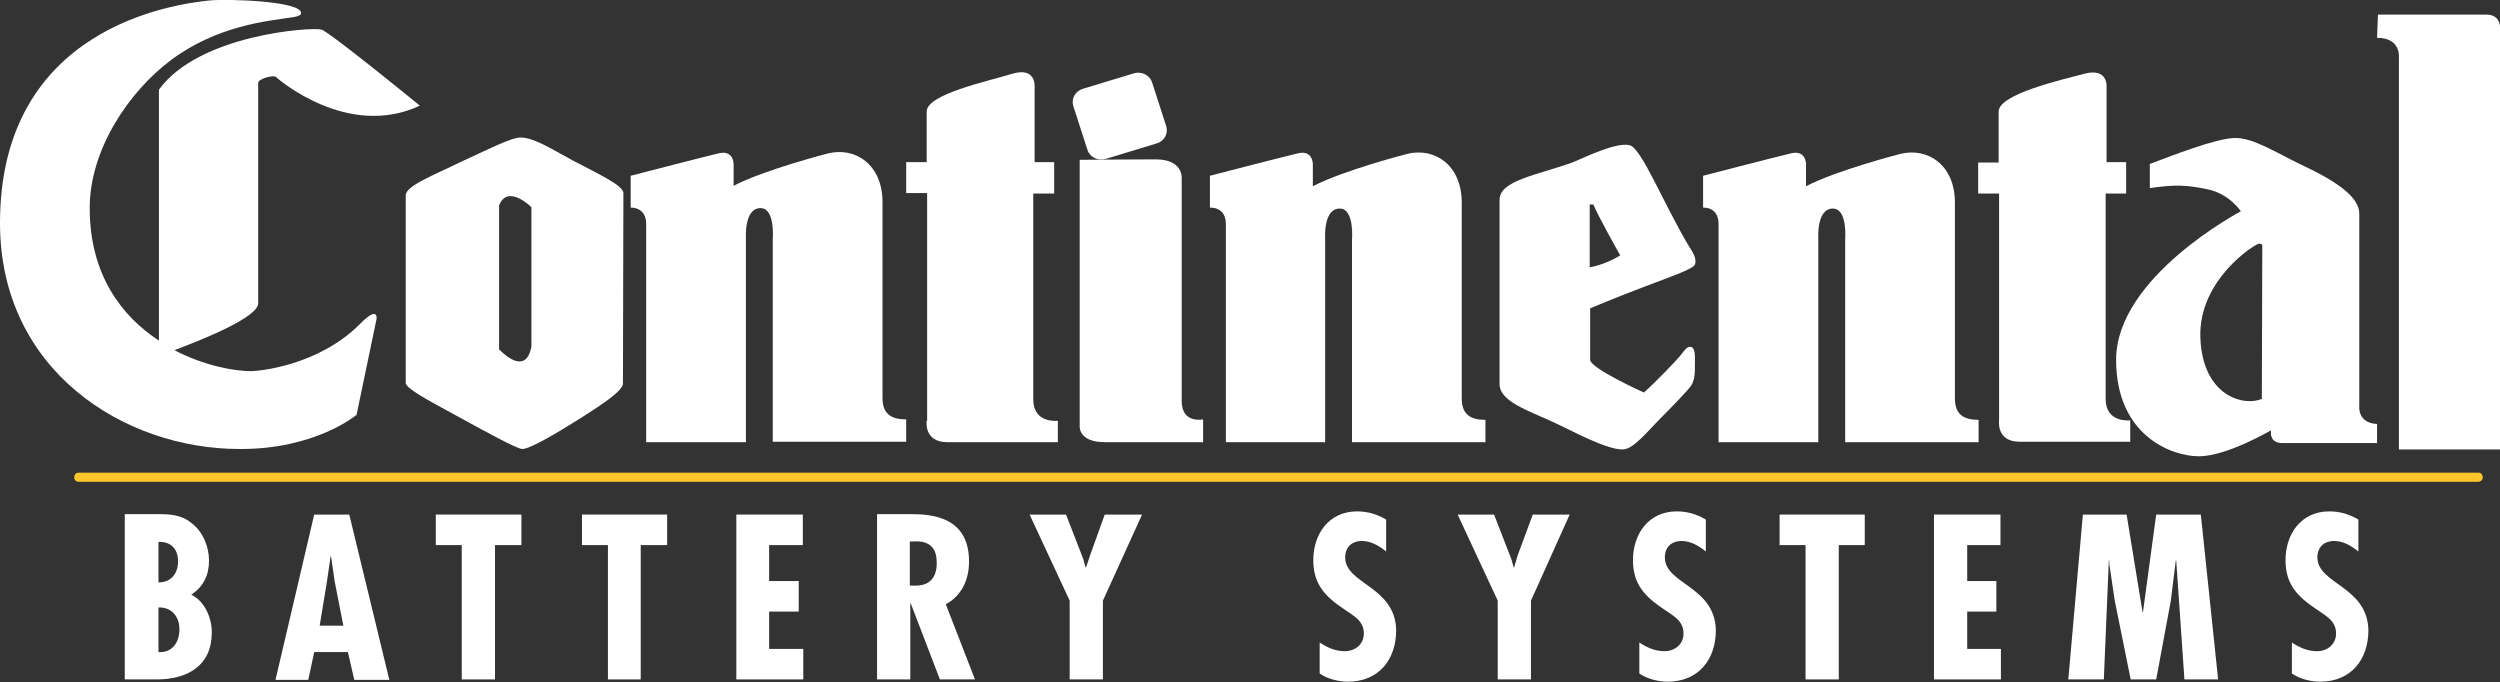
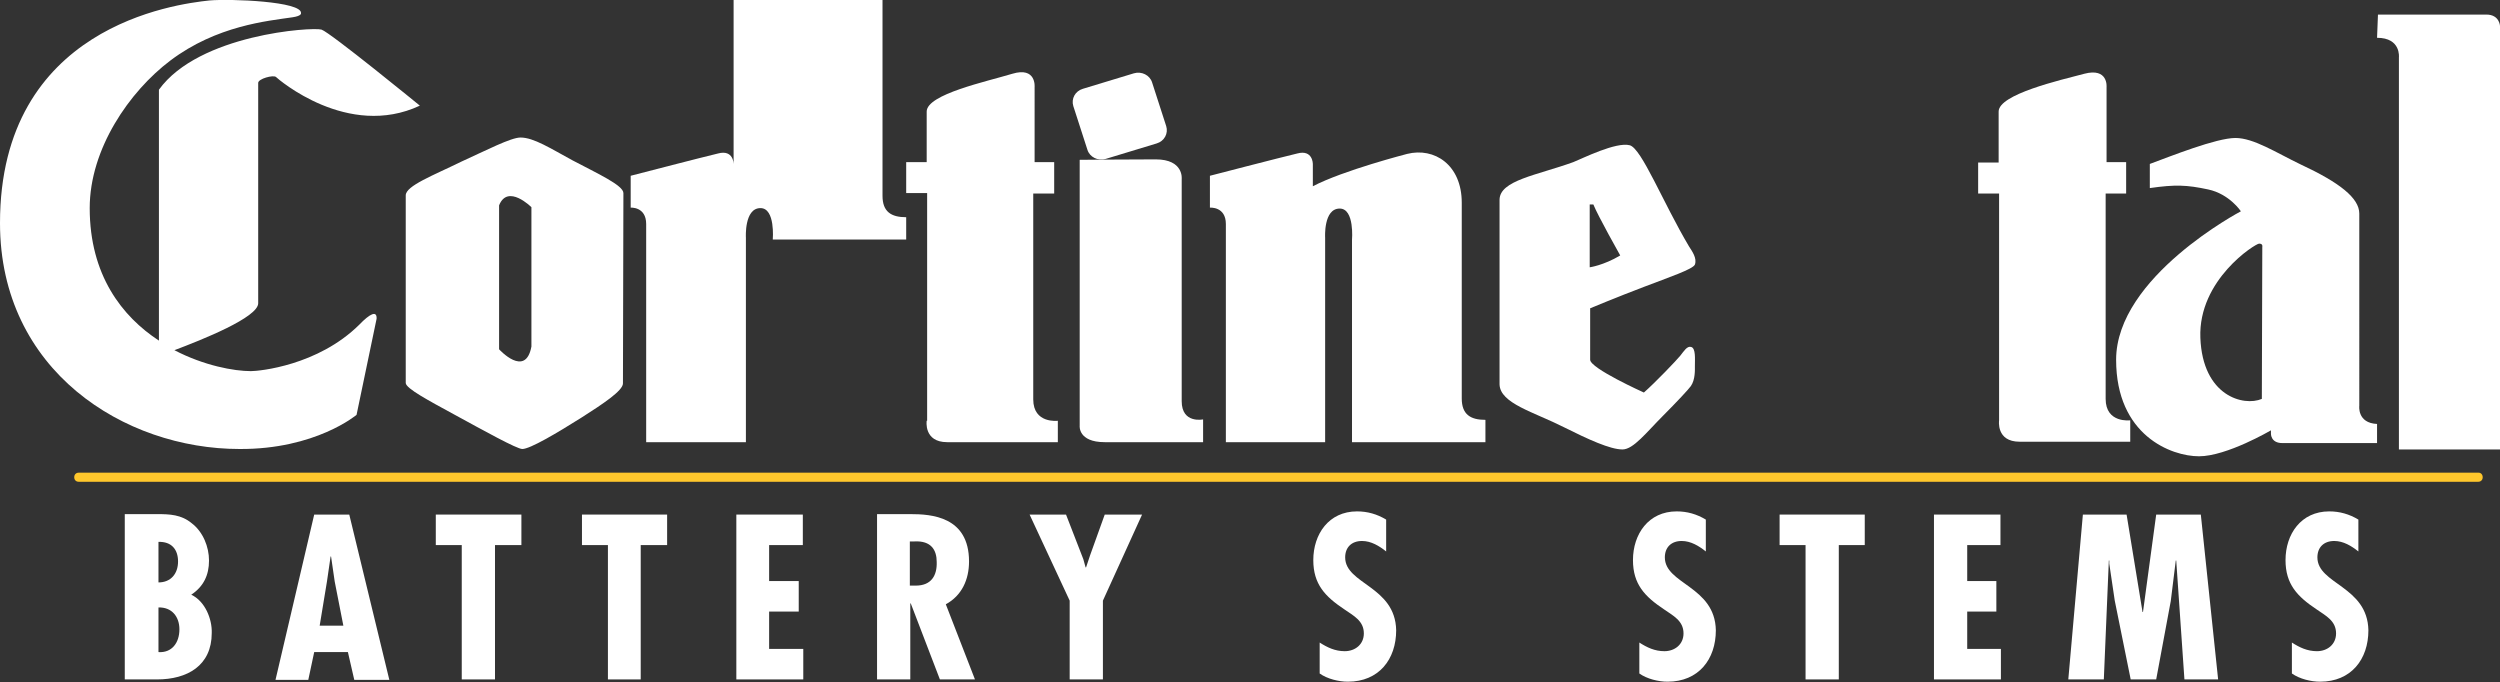
<svg xmlns="http://www.w3.org/2000/svg" version="1.1" id="Layer_1" x="0px" y="0px" viewBox="0 0 549 149.8" style="enable-background:new 0 0 549 149.8;" xml:space="preserve">
  <rect x="0" y="0" width="549" height="149.8" fill="#333333" stroke="none" />
  <style type="text/css">
	.st0{fill:#FFFFFF;}
	.st1{fill:#FFC72C;}
</style>
  <g>
    <path class="st0" d="M42,130.6c2.7-1.8,3.9-4.3,3.9-7.5c0-3-1.3-6.3-3.8-8.2c-2.3-1.9-4.8-2-7.6-2h-7.1v36.3h7.1   c6.6,0,12-3,12-10.2C46.6,135.9,45,132,42,130.6z M34.8,119c2.8-0.1,4.3,1.6,4.3,4.3c0,2.7-1.6,4.6-4.3,4.6V119z M34.8,143.2v-9.8   c2.9-0.1,4.6,2,4.6,4.8C39.4,141.2,37.7,143.4,34.8,143.2z" />
    <path class="st0" d="M69,113l-8.5,36.3h7.2l1.3-6.1h7.4l1.4,6.1h7.7L76.7,113H69z M70.2,137.4l1.6-9.7l0.8-5.5h0.1l0.8,5.5l1.9,9.7   H70.2z" />
    <polygon class="st0" points="95.7,119.7 101.4,119.7 101.4,149.2 108.7,149.2 108.7,119.7 114.5,119.7 114.5,113 95.7,113  " />
    <polygon class="st0" points="127.8,119.7 133.5,119.7 133.5,149.2 140.7,149.2 140.7,119.7 146.5,119.7 146.5,113 127.8,113  " />
    <polygon class="st0" points="168.9,134.3 175.4,134.3 175.4,127.6 168.9,127.6 168.9,119.7 176.3,119.7 176.3,113 161.7,113    161.7,149.2 176.4,149.2 176.4,142.5 168.9,142.5  " />
    <path class="st0" d="M212.8,123.3c0-9.9-8.3-10.4-12.9-10.4h-7.3v36.3h7.3v-16.7h0.1l6.4,16.7h7.7l-6.4-16.5   C211.2,130.8,212.8,127.3,212.8,123.3z M201.1,128.6h-1.3v-9.7h1c3.7-0.2,4.9,1.9,4.9,4.5C205.8,126.4,204.5,128.6,201.1,128.6z" />
    <polygon class="st0" points="239.4,121.9 238.5,124.6 238.4,124.6 237.9,122.8 234.1,113 226.1,113 234.9,131.9 234.9,149.2    242.2,149.2 242.2,131.9 250.8,113 242.6,113  " />
    <path class="st0" d="M295.4,122.4c0-2.2,1.4-3.6,3.7-3.6c2,0,3.8,1.1,5.3,2.3v-7c-2-1.2-4.1-1.8-6.4-1.8c-6.2,0-9.6,5-9.6,10.7   c0,5.3,2.6,8,6.8,10.8c2,1.4,4.3,2.5,4.3,5.3c0,2.4-1.9,3.9-4.2,3.9c-2.1,0-3.8-0.8-5.5-1.9v6.8c1.7,1.2,4.2,1.8,6.2,1.8   c6.8,0,10.6-4.9,10.6-11.3C306.4,128.7,295.4,128.3,295.4,122.4z" />
-     <polygon class="st0" points="333.3,121.9 332.5,124.6 332.4,124.6 331.9,122.8 328.1,113 320.1,113 328.9,131.9 328.9,149.2    336.2,149.2 336.2,131.9 344.7,113 336.6,113  " />
    <path class="st0" d="M365.6,122.4c0-2.2,1.4-3.6,3.7-3.6c2,0,3.8,1.1,5.3,2.3v-7c-2-1.2-4.1-1.8-6.4-1.8c-6.2,0-9.6,5-9.6,10.7   c0,5.3,2.6,8,6.8,10.8c2,1.4,4.3,2.5,4.3,5.3c0,2.4-1.9,3.9-4.2,3.9c-2.1,0-3.8-0.8-5.5-1.9v6.8c1.7,1.2,4.2,1.8,6.2,1.8   c6.8,0,10.6-4.9,10.6-11.3C376.6,128.7,365.6,128.3,365.6,122.4z" />
    <polygon class="st0" points="390.8,119.7 396.5,119.7 396.5,149.2 403.8,149.2 403.8,119.7 409.5,119.7 409.5,113 390.8,113  " />
    <polygon class="st0" points="432,134.3 438.4,134.3 438.4,127.6 432,127.6 432,119.7 439.3,119.7 439.3,113 424.7,113 424.7,149.2    439.4,149.2 439.4,142.5 432,142.5  " />
    <polygon class="st0" points="473.5,113 470.6,134.4 470.5,134.4 467,113 457.4,113 454.2,149.2 462,149.2 463.1,123.1 463.2,123.1    463.2,123.8 464.4,131.9 467.9,149.2 473.5,149.2 476.7,132 477.8,123.1 477.9,123.1 479.7,149.2 487.1,149.2 483.3,113  " />
    <path class="st0" d="M508.9,122.4c0-2.2,1.4-3.6,3.7-3.6c2,0,3.8,1.1,5.3,2.3v-7c-2-1.2-4.1-1.8-6.4-1.8c-6.2,0-9.6,5-9.6,10.7   c0,5.3,2.6,8,6.8,10.8c2,1.4,4.3,2.5,4.3,5.3c0,2.4-1.9,3.9-4.2,3.9c-2.1,0-3.8-0.8-5.5-1.9v6.8c1.7,1.2,4.2,1.8,6.2,1.8   c6.8,0,10.6-4.9,10.6-11.3C519.9,128.7,508.9,128.3,508.9,122.4z" />
    <path class="st0" d="M78.3,91.1L82.7,70c0.1-1.9-1.5-1.1-3.8,1.3c-9.1,9-22,10.2-23.8,10.2c-3.7,0-10.3-1.2-16.8-4.6   c6.1-2.3,18.4-7.2,18.4-10.3V18.2c0-0.9,3.3-1.8,3.9-1.3c0.5,0.5,15.8,13.7,31.6,6.3c0,0-19.7-16.1-21.6-16.7   c-2-0.6-26.9,1-35.7,13.2v55.1c-8.1-5.3-15.2-14.4-15.2-29.1c0-13,8.7-25.6,17.7-32.4c10.2-7.7,21.4-8.7,26.8-9.5   c2.1-0.3,1.9-0.9,1.9-0.9C66.4,0.3,50.6-0.3,46,0.1C38.5,0.9,0,5.8,0,49c0,32.4,27.3,49.6,52.6,49.6C69.3,98.7,78.3,91.1,78.3,91.1   z" />
    <path class="st0" d="M89.1,42.9v41.2c0,1.2,5.1,3.9,10.6,6.9c6.6,3.6,13.8,7.6,15,7.6c1.7,0,7.6-3.5,13-6.9c4.7-3,9.1-5.9,9.1-7.5   c0,0,0.1-39.4,0.1-41.8c0-1.7-5.7-4.3-11.2-7.2c-4.8-2.6-8.5-5-11.4-5c-2.1,0-7.5,2.8-13,5.3C95.2,38.5,89.1,40.8,89.1,42.9z    M109.6,45.1c1.9-4.8,7.1,0.4,7.1,0.4v30.6c-1.3,7-7.1,0.6-7.1,0.6V45.1z" />
-     <path class="st0" d="M141.9,49.2v47.9h21.9V52.2c0,0-0.4-6.5,3.2-6.5c3.3,0,2.7,6.9,2.7,6.9V97H199v-4.9c-3.3,0-5.2-1.2-5.2-4.7   v-43c0-8.3-6-12.2-12-10.7c0,0-14,3.6-20.7,7.1V36c0,0,0-3.2-3.4-2.3c-3.4,0.8-19.2,4.9-19.2,4.9v7   C138.4,45.6,141.9,45.3,141.9,49.2z" />
+     <path class="st0" d="M141.9,49.2v47.9h21.9V52.2c0,0-0.4-6.5,3.2-6.5c3.3,0,2.7,6.9,2.7,6.9H199v-4.9c-3.3,0-5.2-1.2-5.2-4.7   v-43c0-8.3-6-12.2-12-10.7c0,0-14,3.6-20.7,7.1V36c0,0,0-3.2-3.4-2.3c-3.4,0.8-19.2,4.9-19.2,4.9v7   C138.4,45.6,141.9,45.3,141.9,49.2z" />
    <path class="st0" d="M203.5,92.4c0,0-0.7,4.7,4.5,4.7h24.3v-4.7c0,0-5.4,0.7-5.4-4.7V42.5h4.6v-6.9h-4.3V19.1c0,0,0.4-4.5-4.9-2.9   c-5.6,1.7-18.8,4.5-18.8,8.3v11.1H199v6.8h4.6v50H203.5z" />
    <path class="st0" d="M237.1,35.1v58.4c0,0-0.4,3.6,5.5,3.6h21.6v-5c0,0-4.7,1-4.7-4V39.3c0,0,0.5-4.3-5.7-4.3   C246.9,35,237.1,35.1,237.1,35.1z" />
    <path class="st0" d="M343.4,93.8c5.4,2.7,10.2,4.9,12.9,4.9c2.4,0,5.3-3.8,8.9-7.4c2.9-2.9,5.7-5.9,6.1-6.5c1-1.4,0.9-3.6,0.9-4.5   c0-1.5,0.2-3.8-0.8-4.1c-0.9-0.3-1.6,0.9-2.4,1.9s-5.5,5.9-8,8.1c0,0-11.8-5.3-11.8-7.2V67.7c0,0,6-2.5,11.8-4.7   c5.5-2.1,10.8-3.9,11.2-4.9c0.5-1.4-0.6-2.9-1.3-4c-5.7-9.6-10.4-21.5-13-22.2c-3-0.8-10.4,2.9-12.4,3.7c-8,2.9-16.2,4-16.2,8.3   v40.5C329.4,88.6,336.9,90.5,343.4,93.8z M349.1,44.9h0.8c1,2.5,5.9,11.2,5.9,11.2c-3.7,2.2-6.7,2.6-6.7,2.6L349.1,44.9L349.1,44.9   z" />
    <path class="st0" d="M484.9,41.6c4.7,1,7.2,4.8,7.2,4.8S464.7,60.8,464.7,79c0,16.6,12.1,21.2,18.2,21.2s15.8-5.7,15.8-5.7v0.7   c0,0-0.1,2.1,2.5,2.1H522v-4.2c-4.4-0.2-3.9-4-3.9-4V46.9c0-3.4-4.3-6.8-12.9-10.8c-5.4-2.6-10.3-5.8-14.3-5.8   c-4.2,0-14.2,4-18.8,5.7v5.3C477.7,40.5,480.2,40.6,484.9,41.6z M496.8,54.2l-0.1,33.4c-4,1.7-13-0.6-13.5-13.4   s12.1-20.7,12.9-20.7C497,53.5,496.8,54.2,496.8,54.2z" />
    <path class="st0" d="M546,3.2h-23.8L522,8.3c5.3,0,4.8,4.3,4.8,4.3v86.1H549v-93C549,5.7,548.9,3.2,546,3.2z" />
    <path class="st0" d="M269.2,49.2v47.9H291V52.2c0,0-0.4-6.4,3.2-6.4c3.3,0,2.7,6.9,2.7,6.9v44.4h29.3v-4.9c-3.3,0-5.2-1.2-5.2-4.7   v-43c0-8.3-6-12.2-12-10.7c0,0-14,3.6-20.7,7.1V36c0,0,0-3.2-3.4-2.3c-3.4,0.8-19.2,4.9-19.2,4.9v7   C265.7,45.6,269.2,45.3,269.2,49.2z" />
-     <path class="st0" d="M377.4,49.2v47.9h21.9V52.2c0,0-0.4-6.4,3.2-6.4c3.3,0,2.7,6.9,2.7,6.9v44.4h29.3v-4.9c-3.3,0-5.2-1.2-5.2-4.7   v-43c0-8.3-6-12.2-12-10.7c0,0-14,3.6-20.7,7.1V36c0,0,0-3.2-3.4-2.3c-3.4,0.8-19.2,4.9-19.2,4.9v7C374,45.6,377.4,45.3,377.4,49.2   z" />
    <path class="st0" d="M439,92.3c0,0-0.7,4.7,4.5,4.7h24.3v-4.7c0,0-5.4,0.7-5.4-4.7V42.5h4.5v-6.9h-4.3V19.1c0,0,0.4-4.3-4.9-2.9   s-18.8,4.5-18.8,8.3v11.2h-4.5v6.8h4.6L439,92.3L439,92.3z" />
    <path class="st0" d="M238.8,32.9c0.5,1.6,2.3,2.5,4,2l11.2-3.4c1.7-0.5,2.6-2.2,2.1-3.8l-3.1-9.6c-0.5-1.6-2.3-2.5-4-2l-11.2,3.4   c-1.7,0.5-2.6,2.2-2.1,3.8L238.8,32.9z" />
    <path class="st1" d="M544.3,103.8h-527c-0.6,0-1,0.4-1,1s0.4,1,1,1h526.9c0.6,0,1-0.4,1-1S544.8,103.8,544.3,103.8z" />
  </g>
</svg>